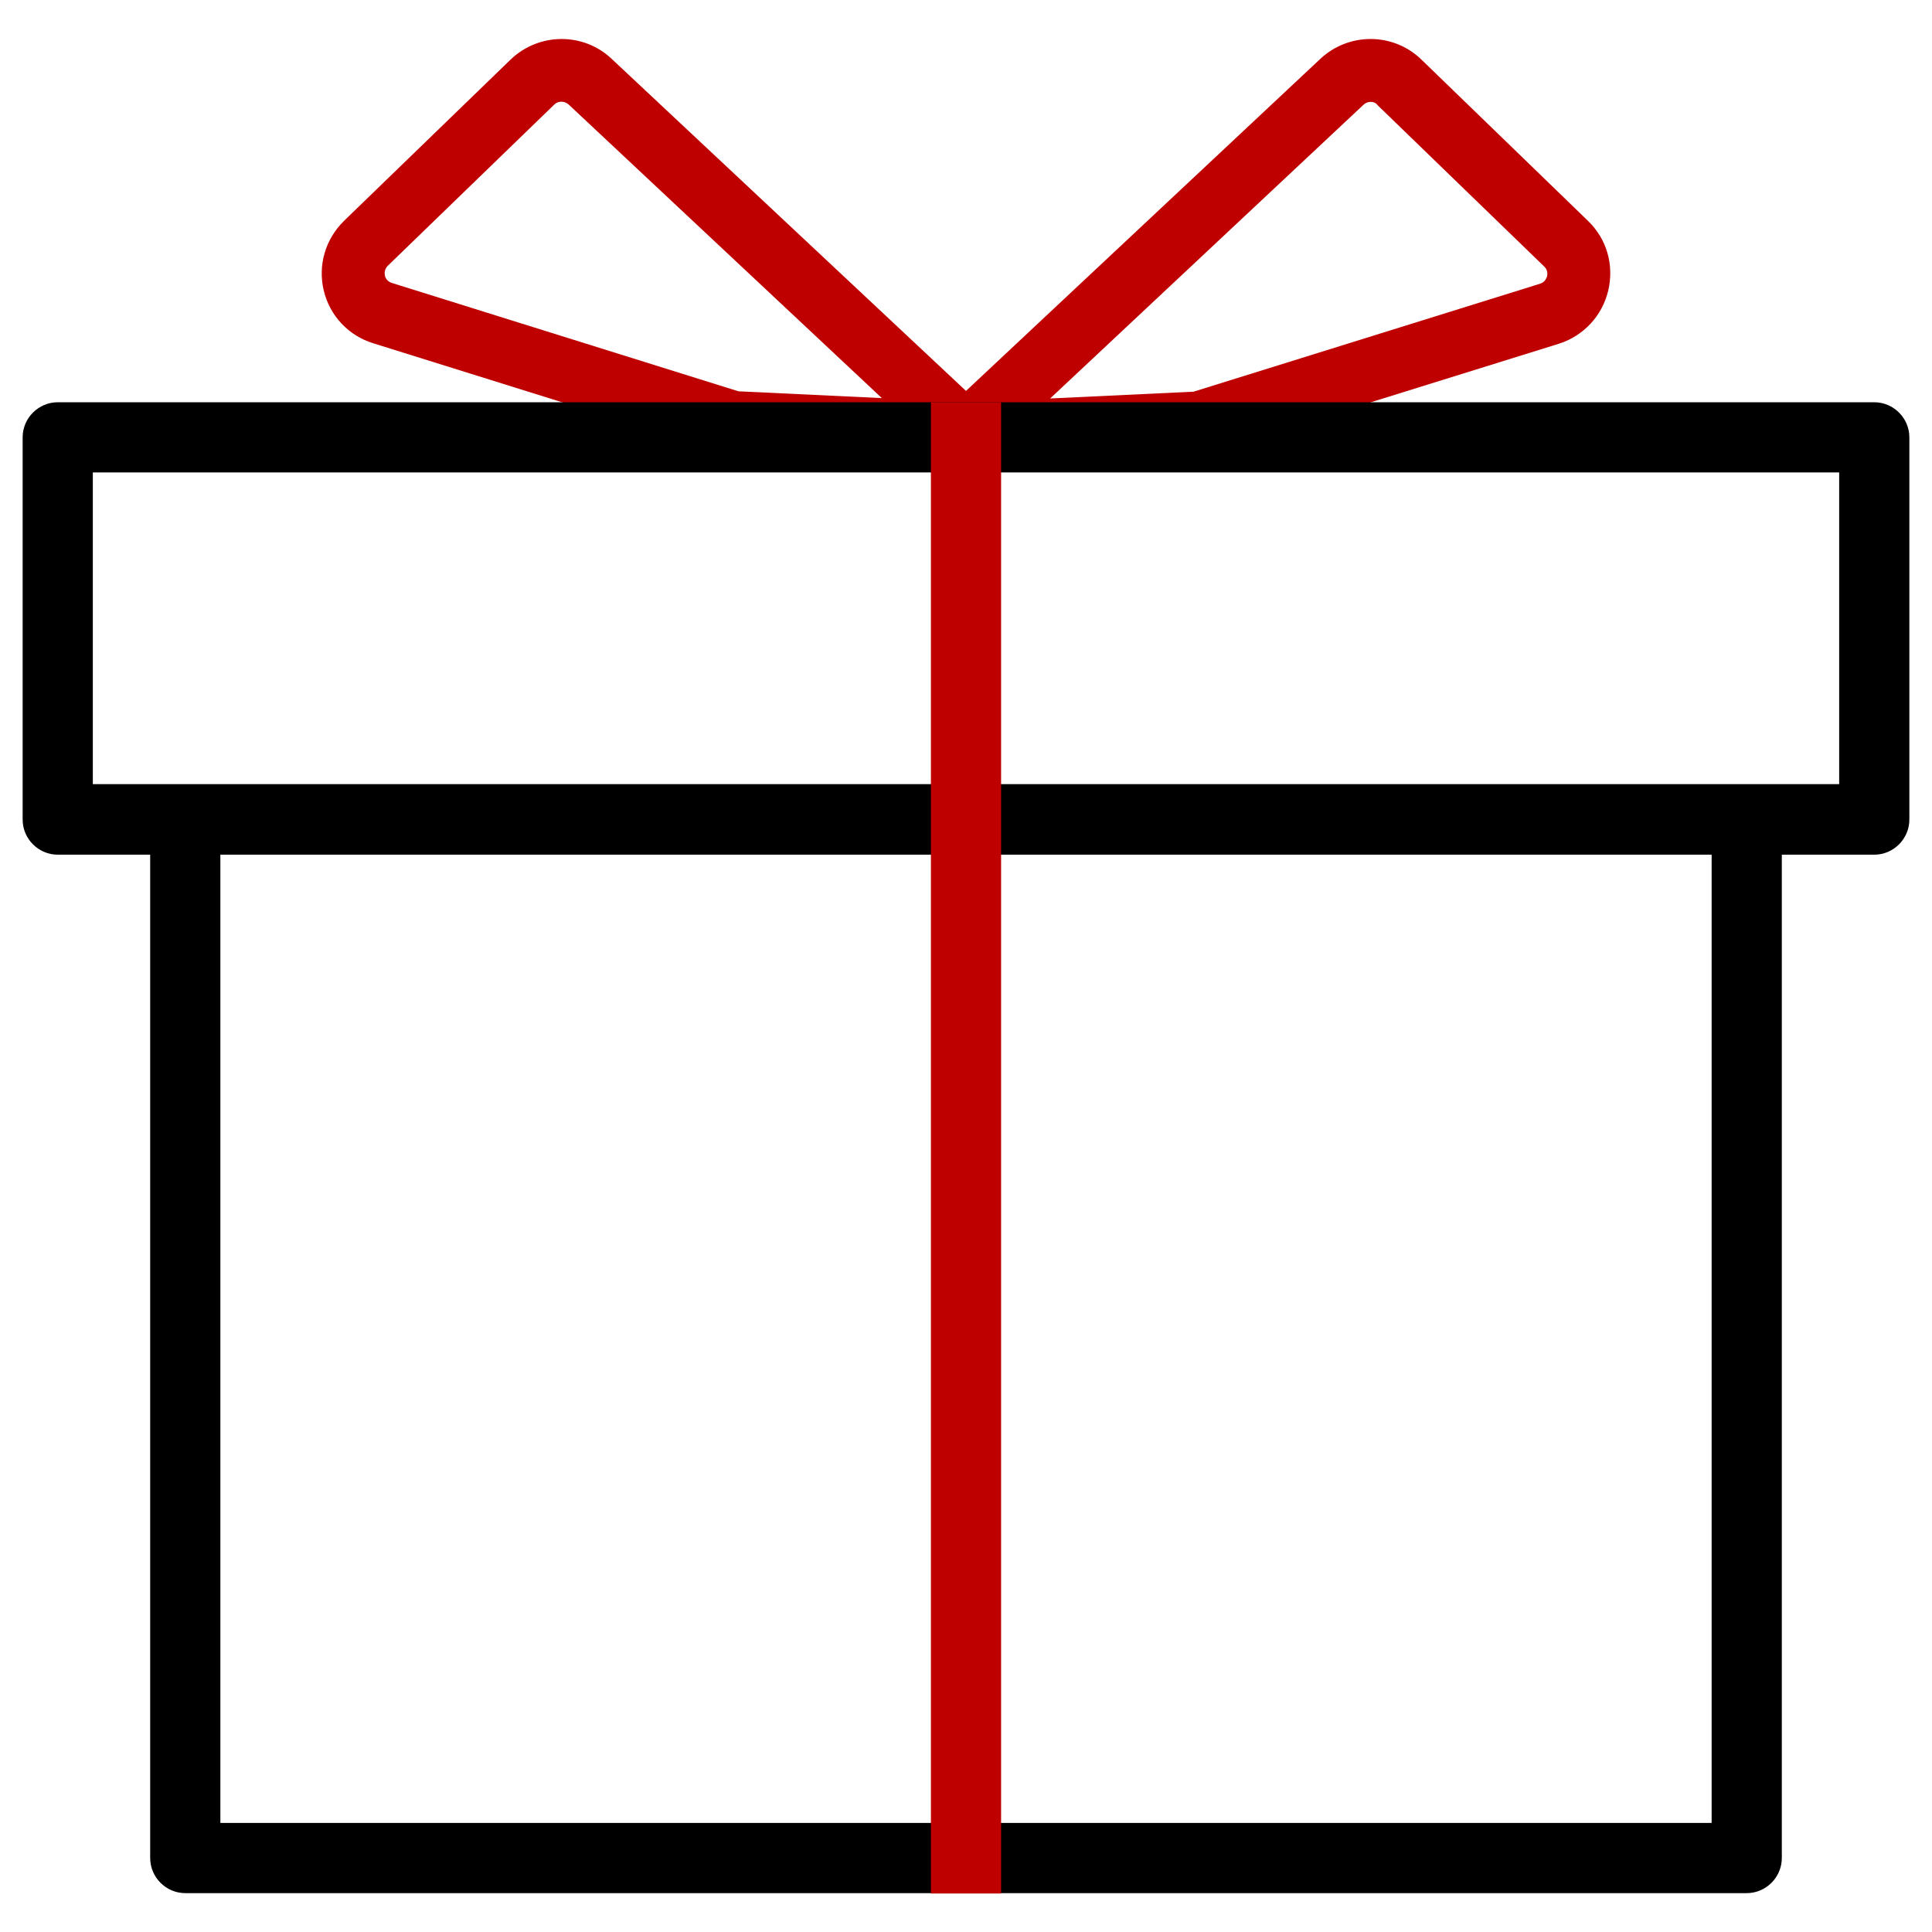
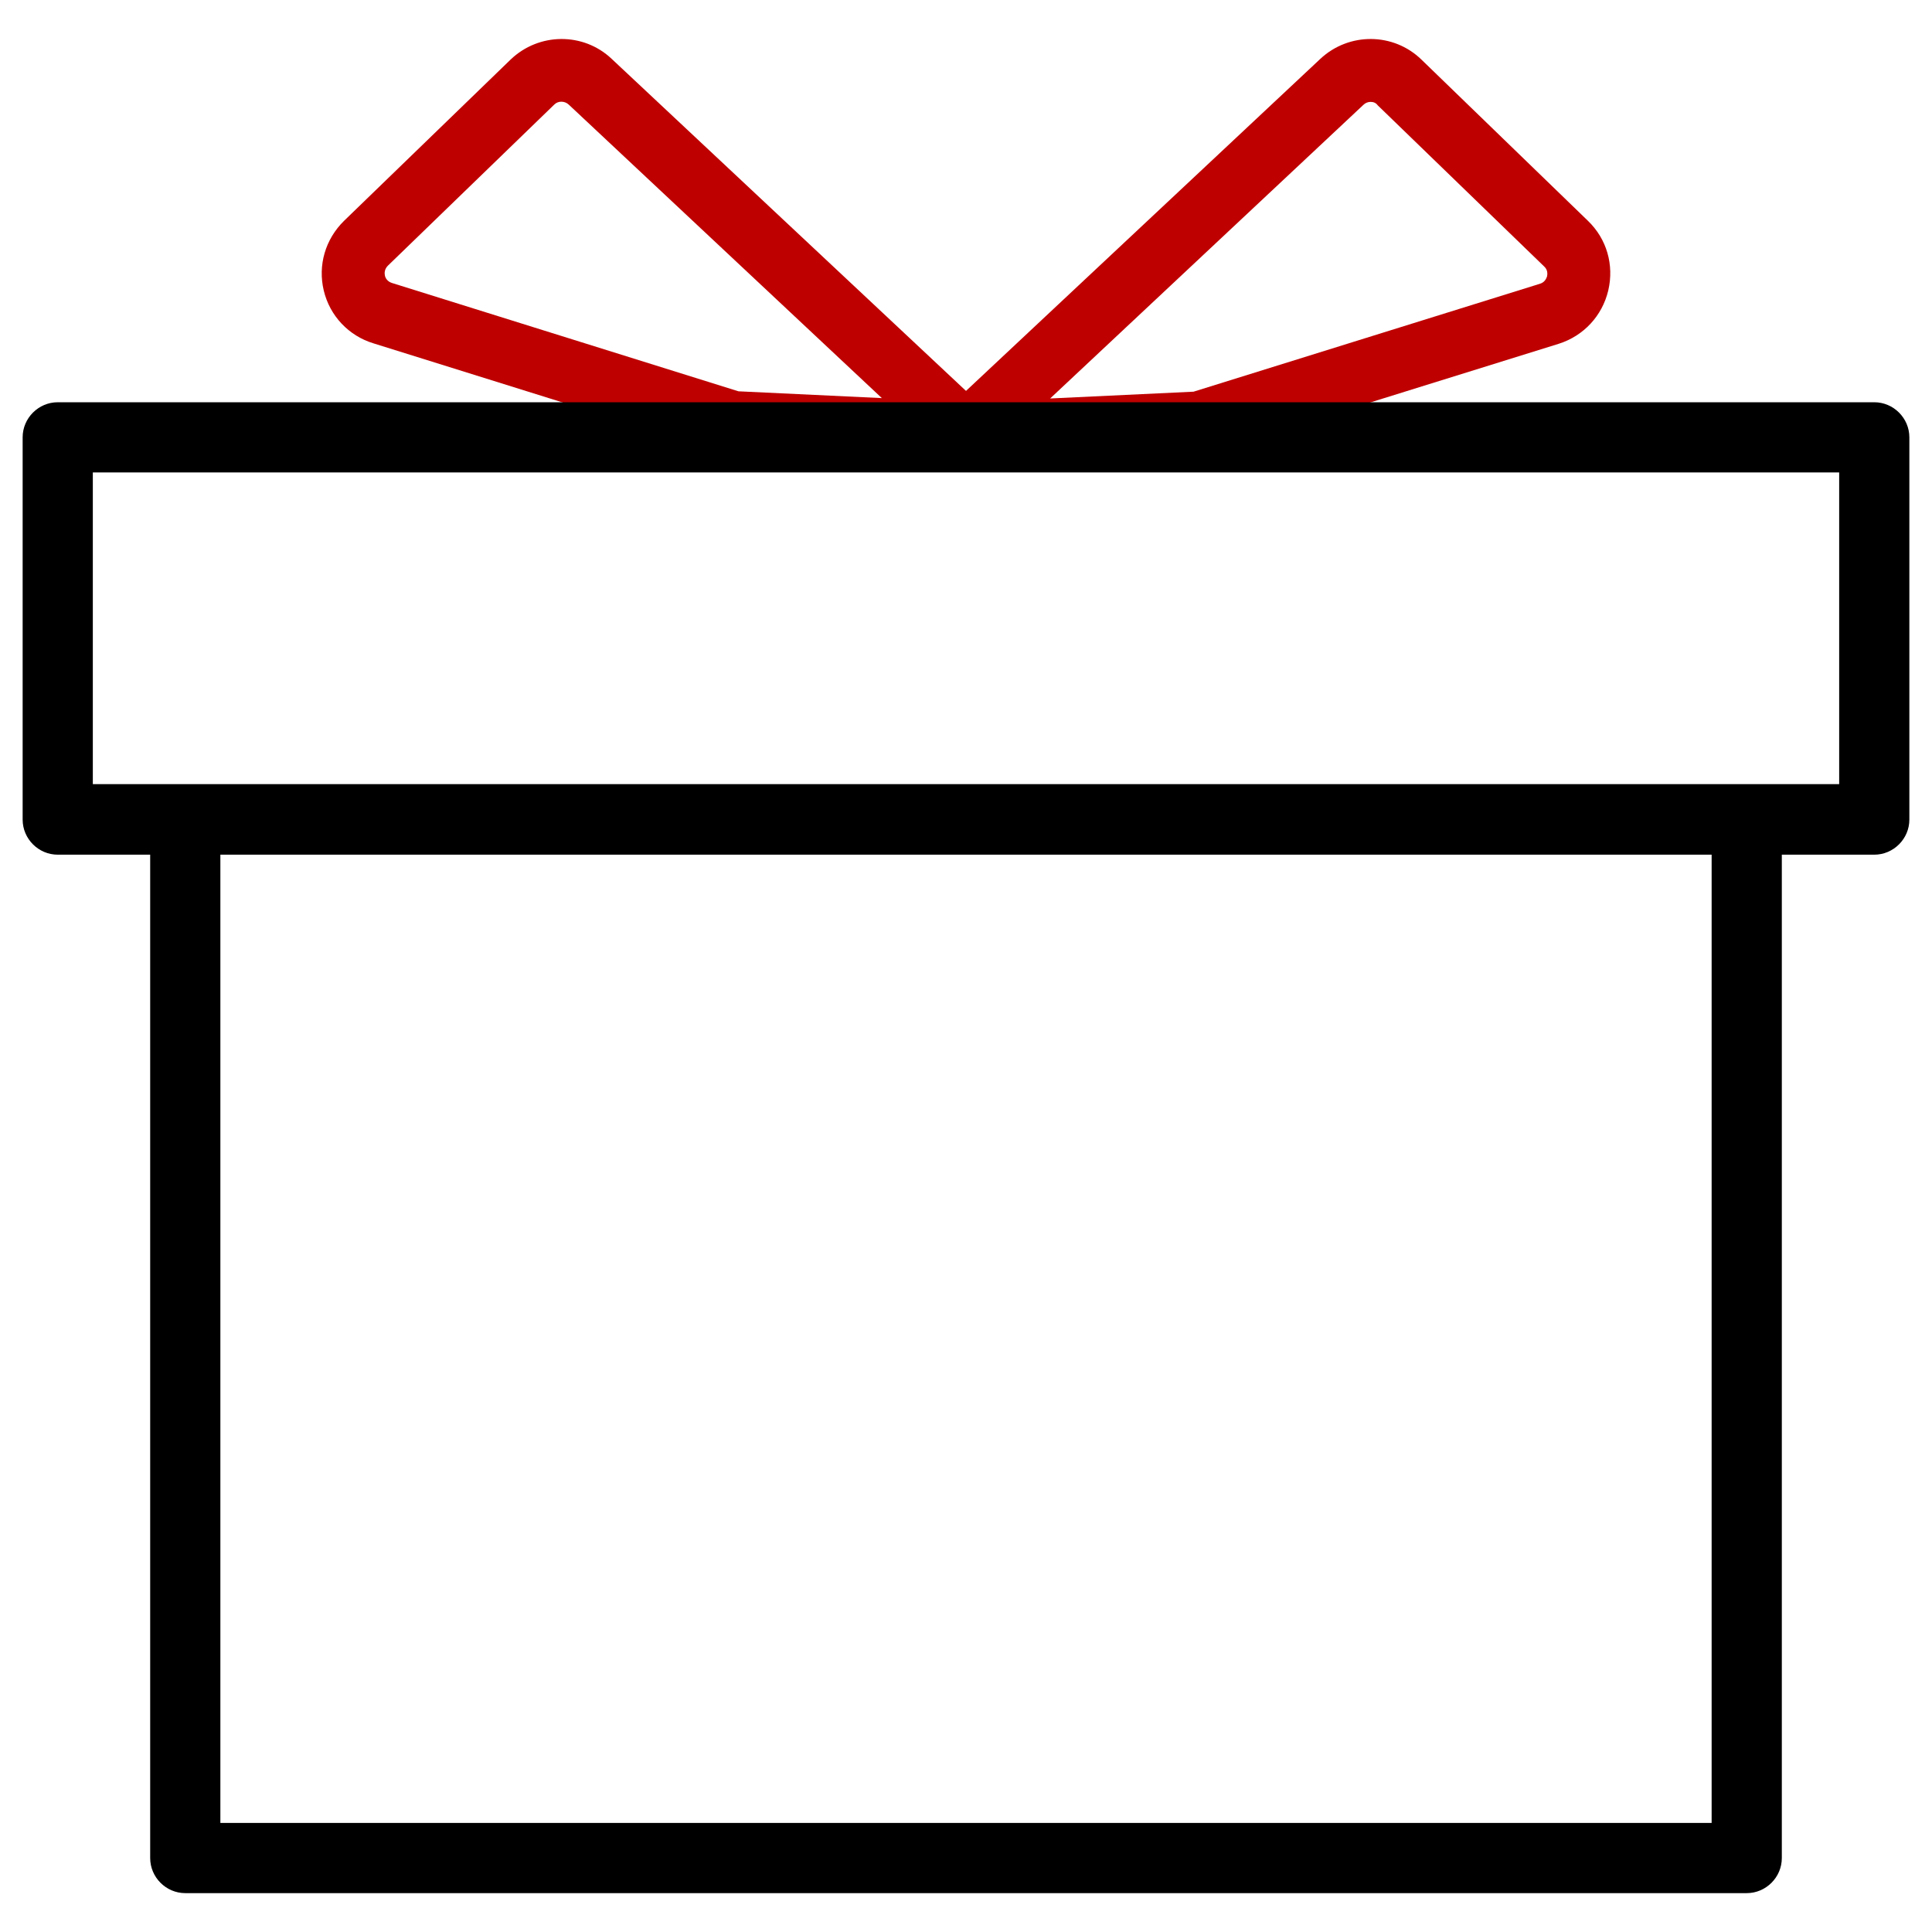
<svg xmlns="http://www.w3.org/2000/svg" version="1.1" x="0px" y="0px" viewBox="0 0 512 512" style="enable-background:new 0 0 512 512;" xml:space="preserve">
  <style type="text/css">
	.st0{fill:#BE0000;}
	.st1{fill:#FFFFFF;}
	.st2{fill:#EC1D25;}
	.st3{fill:#231F20;}
	.st4{fill:#363636;}
	.st5{fill:#272525;}
	.st6{fill:#1A171B;}
</style>
  <g id="Layer_1">
</g>
  <g id="Layer_2">
</g>
  <g id="Layer_3">
    <g>
      <g>
        <path class="st0" d="M278.2,124.4l-85.4-4.1L99,91C92.4,89,87.4,83.7,85.8,77c-1.6-6.7,0.4-13.6,5.4-18.5l44.1-42.7     c7.5-7.2,19.3-7.3,26.8-0.2L278.2,124.4z M195.7,103.7l38,1.8l-83-77.8c-1.1-1-2.8-1-3.8,0l-44.1,42.7c-1,1-0.9,2.1-0.8,2.6     c0.1,0.6,0.6,1.6,1.9,2L195.7,103.7z" />
        <path class="st0" d="M233.8,124.4L349.9,15.6c7.6-7.1,19.4-7,26.8,0.2l44.1,42.7c5,4.8,7,11.7,5.4,18.5     c-1.6,6.7-6.5,12-13.1,14.1l-93.8,29.2L233.8,124.4z M363.2,27c-0.7,0-1.4,0.3-1.9,0.8l-83,77.8l38-1.8l91.8-28.6     c1.3-0.4,1.7-1.4,1.9-2c0.1-0.6,0.2-1.7-0.8-2.6l-44.1-42.7C364.6,27.2,363.9,27,363.2,27z" />
      </g>
      <path d="M496.7,106.6c5.1,0,9.3,4.2,9.3,9.3v101.3c0,5.1-4.2,9.3-9.3,9.3h-24.5v265.9c0,5.1-4.2,9.3-9.3,9.3H49.1    c-5.1,0-9.3-4.2-9.3-9.3V226.5H15.3c-5.1,0-9.3-4.2-9.3-9.3V115.9c0-5.1,4.2-9.3,9.3-9.3H496.7z M270.7,125.2h-29.3 M241.3,483.1    h29.3 M289.3,483.1h164.3V226.5H289.3h-66.6H58.4v256.6h164.3 M222.7,125.2H24.6v82.6h198.1h66.6h198.1v-82.6H289.3 M243.2,100.6     M268.7,100.6" />
-       <rect x="246.7" y="106.6" class="st0" width="18.6" height="395.2" />
    </g>
  </g>
  <g id="Layer_4">
</g>
  <g id="Layer_5">
</g>
  <g id="Layer_6">
</g>
  <g id="Layer_7">
</g>
  <g id="Layer_8">
</g>
  <g id="Layer_9">
</g>
  <g id="Layer_10">
</g>
  <g id="Layer_11">
</g>
  <g id="Layer_12">
</g>
  <g id="Layer_13">
</g>
  <g id="Layer_14">
</g>
  <g id="Layer_15">
</g>
  <g id="Layer_16">
</g>
</svg>